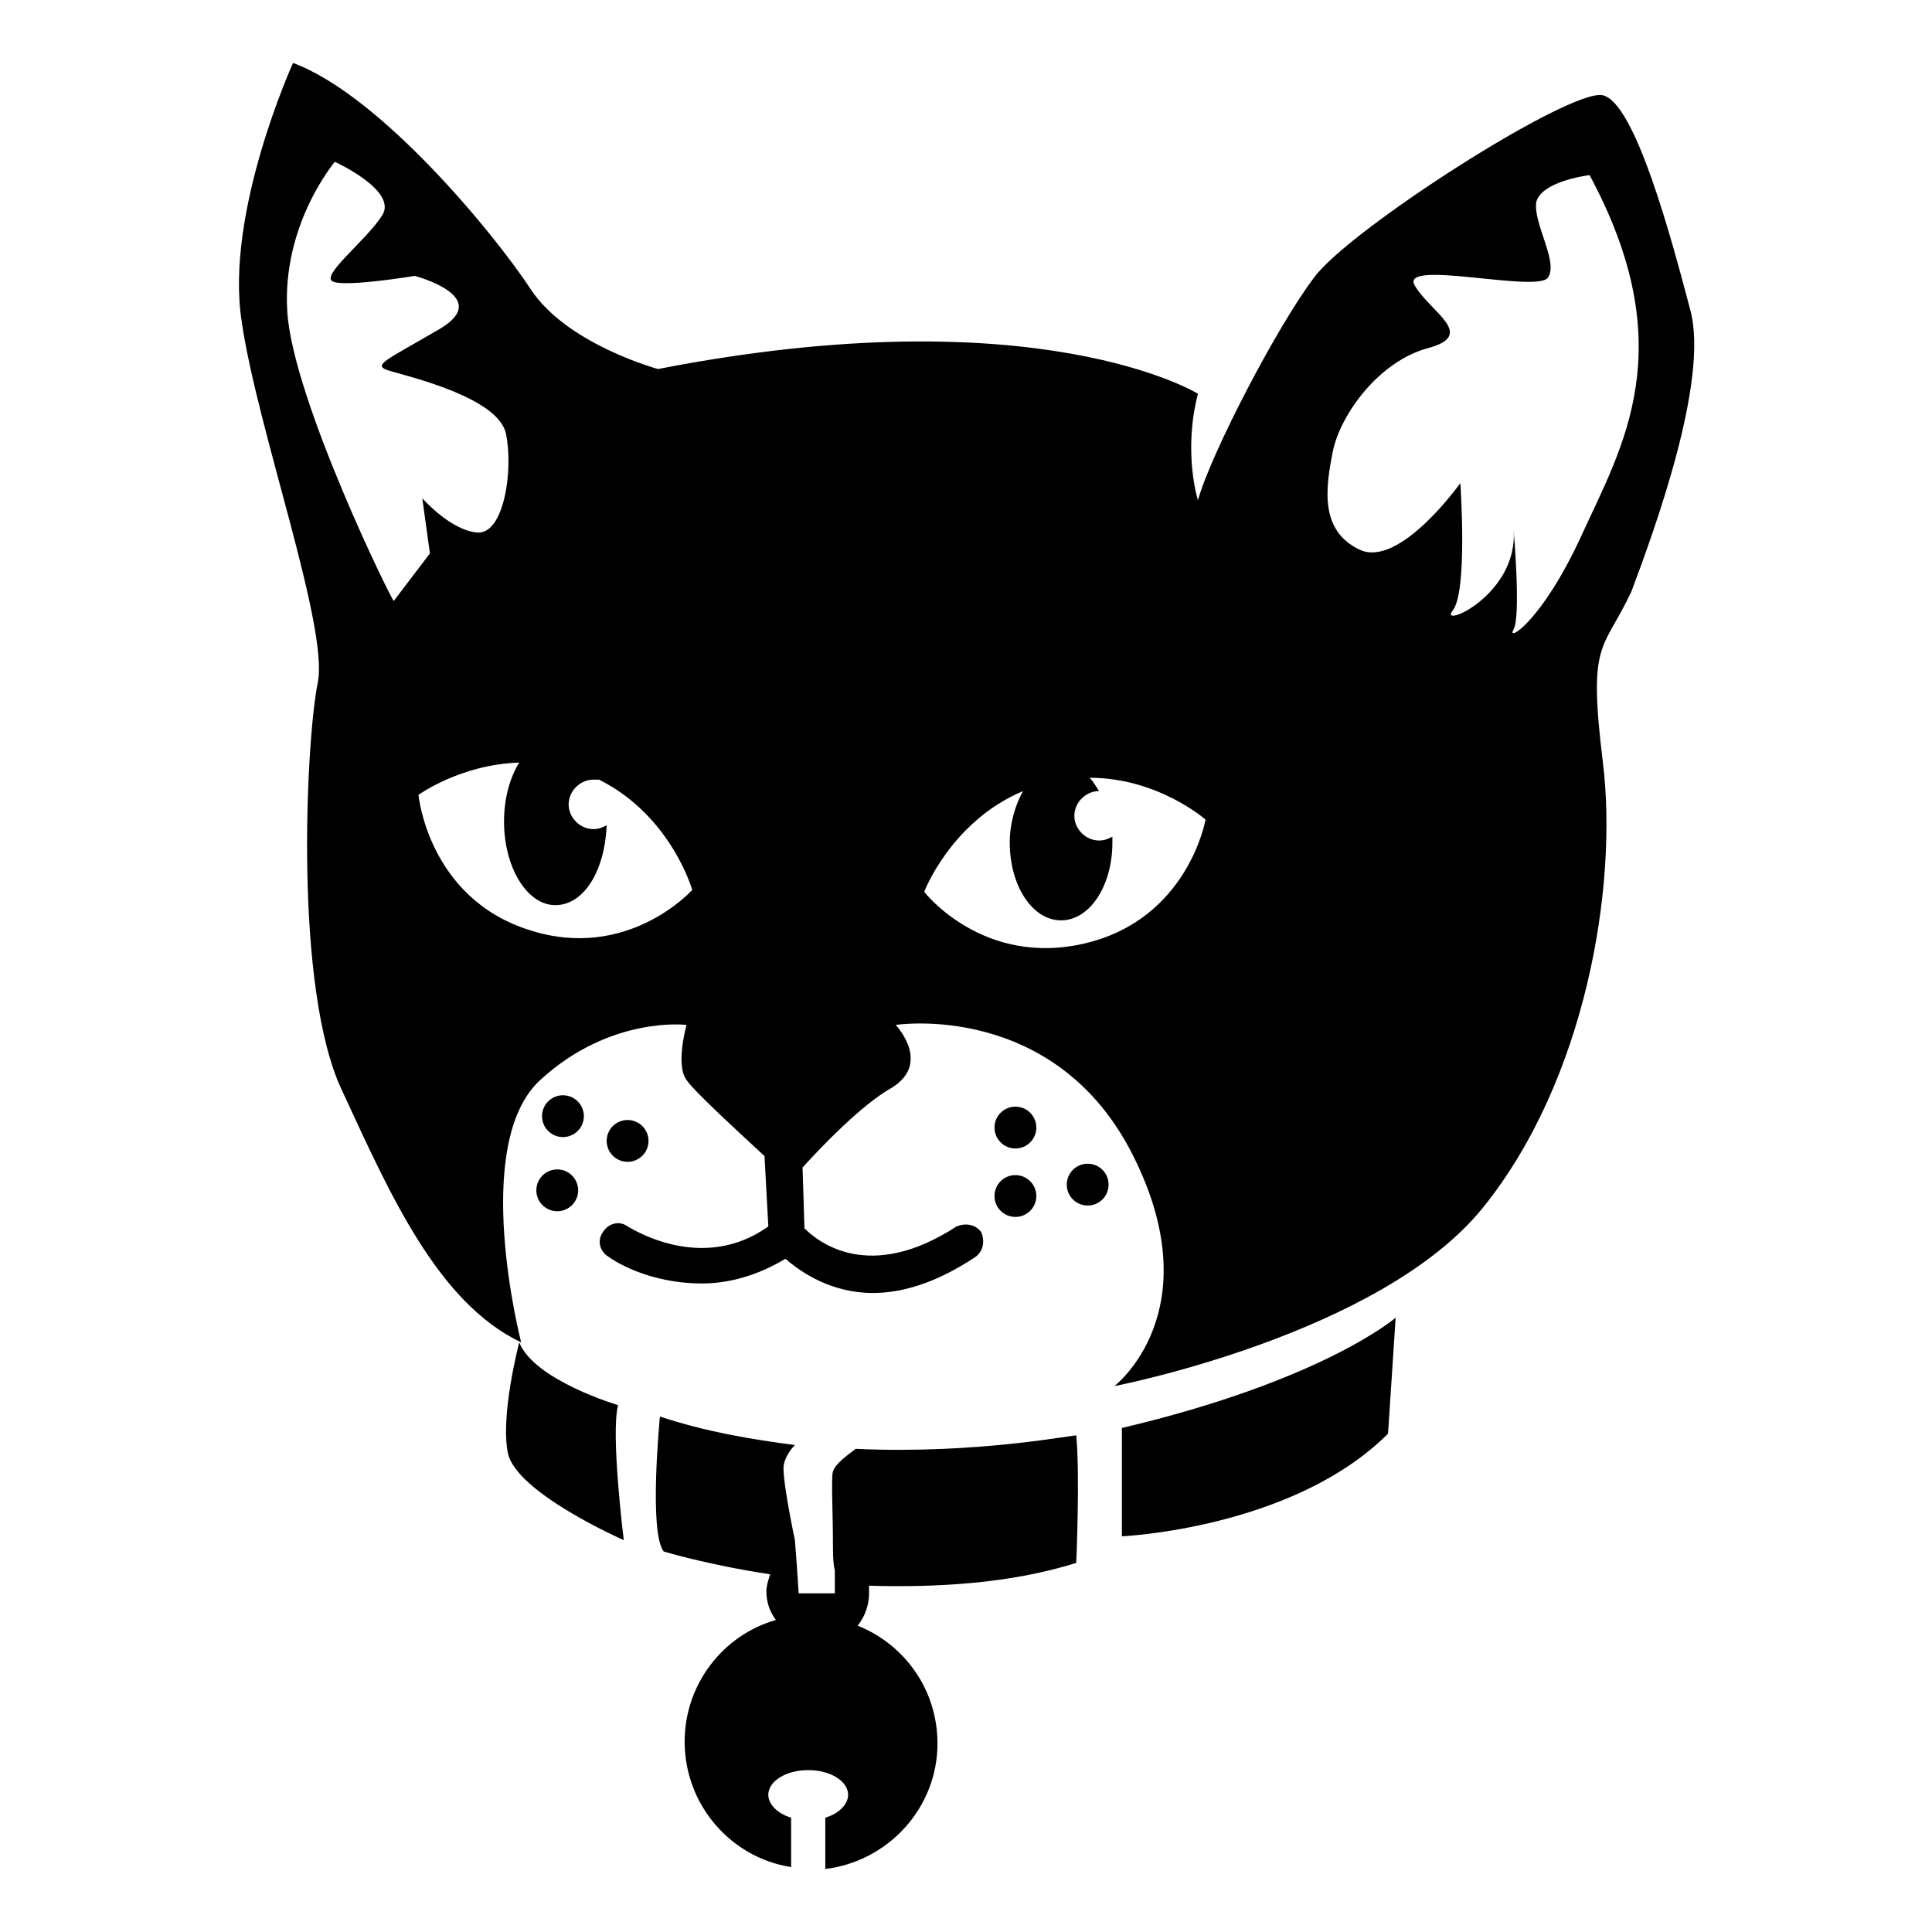
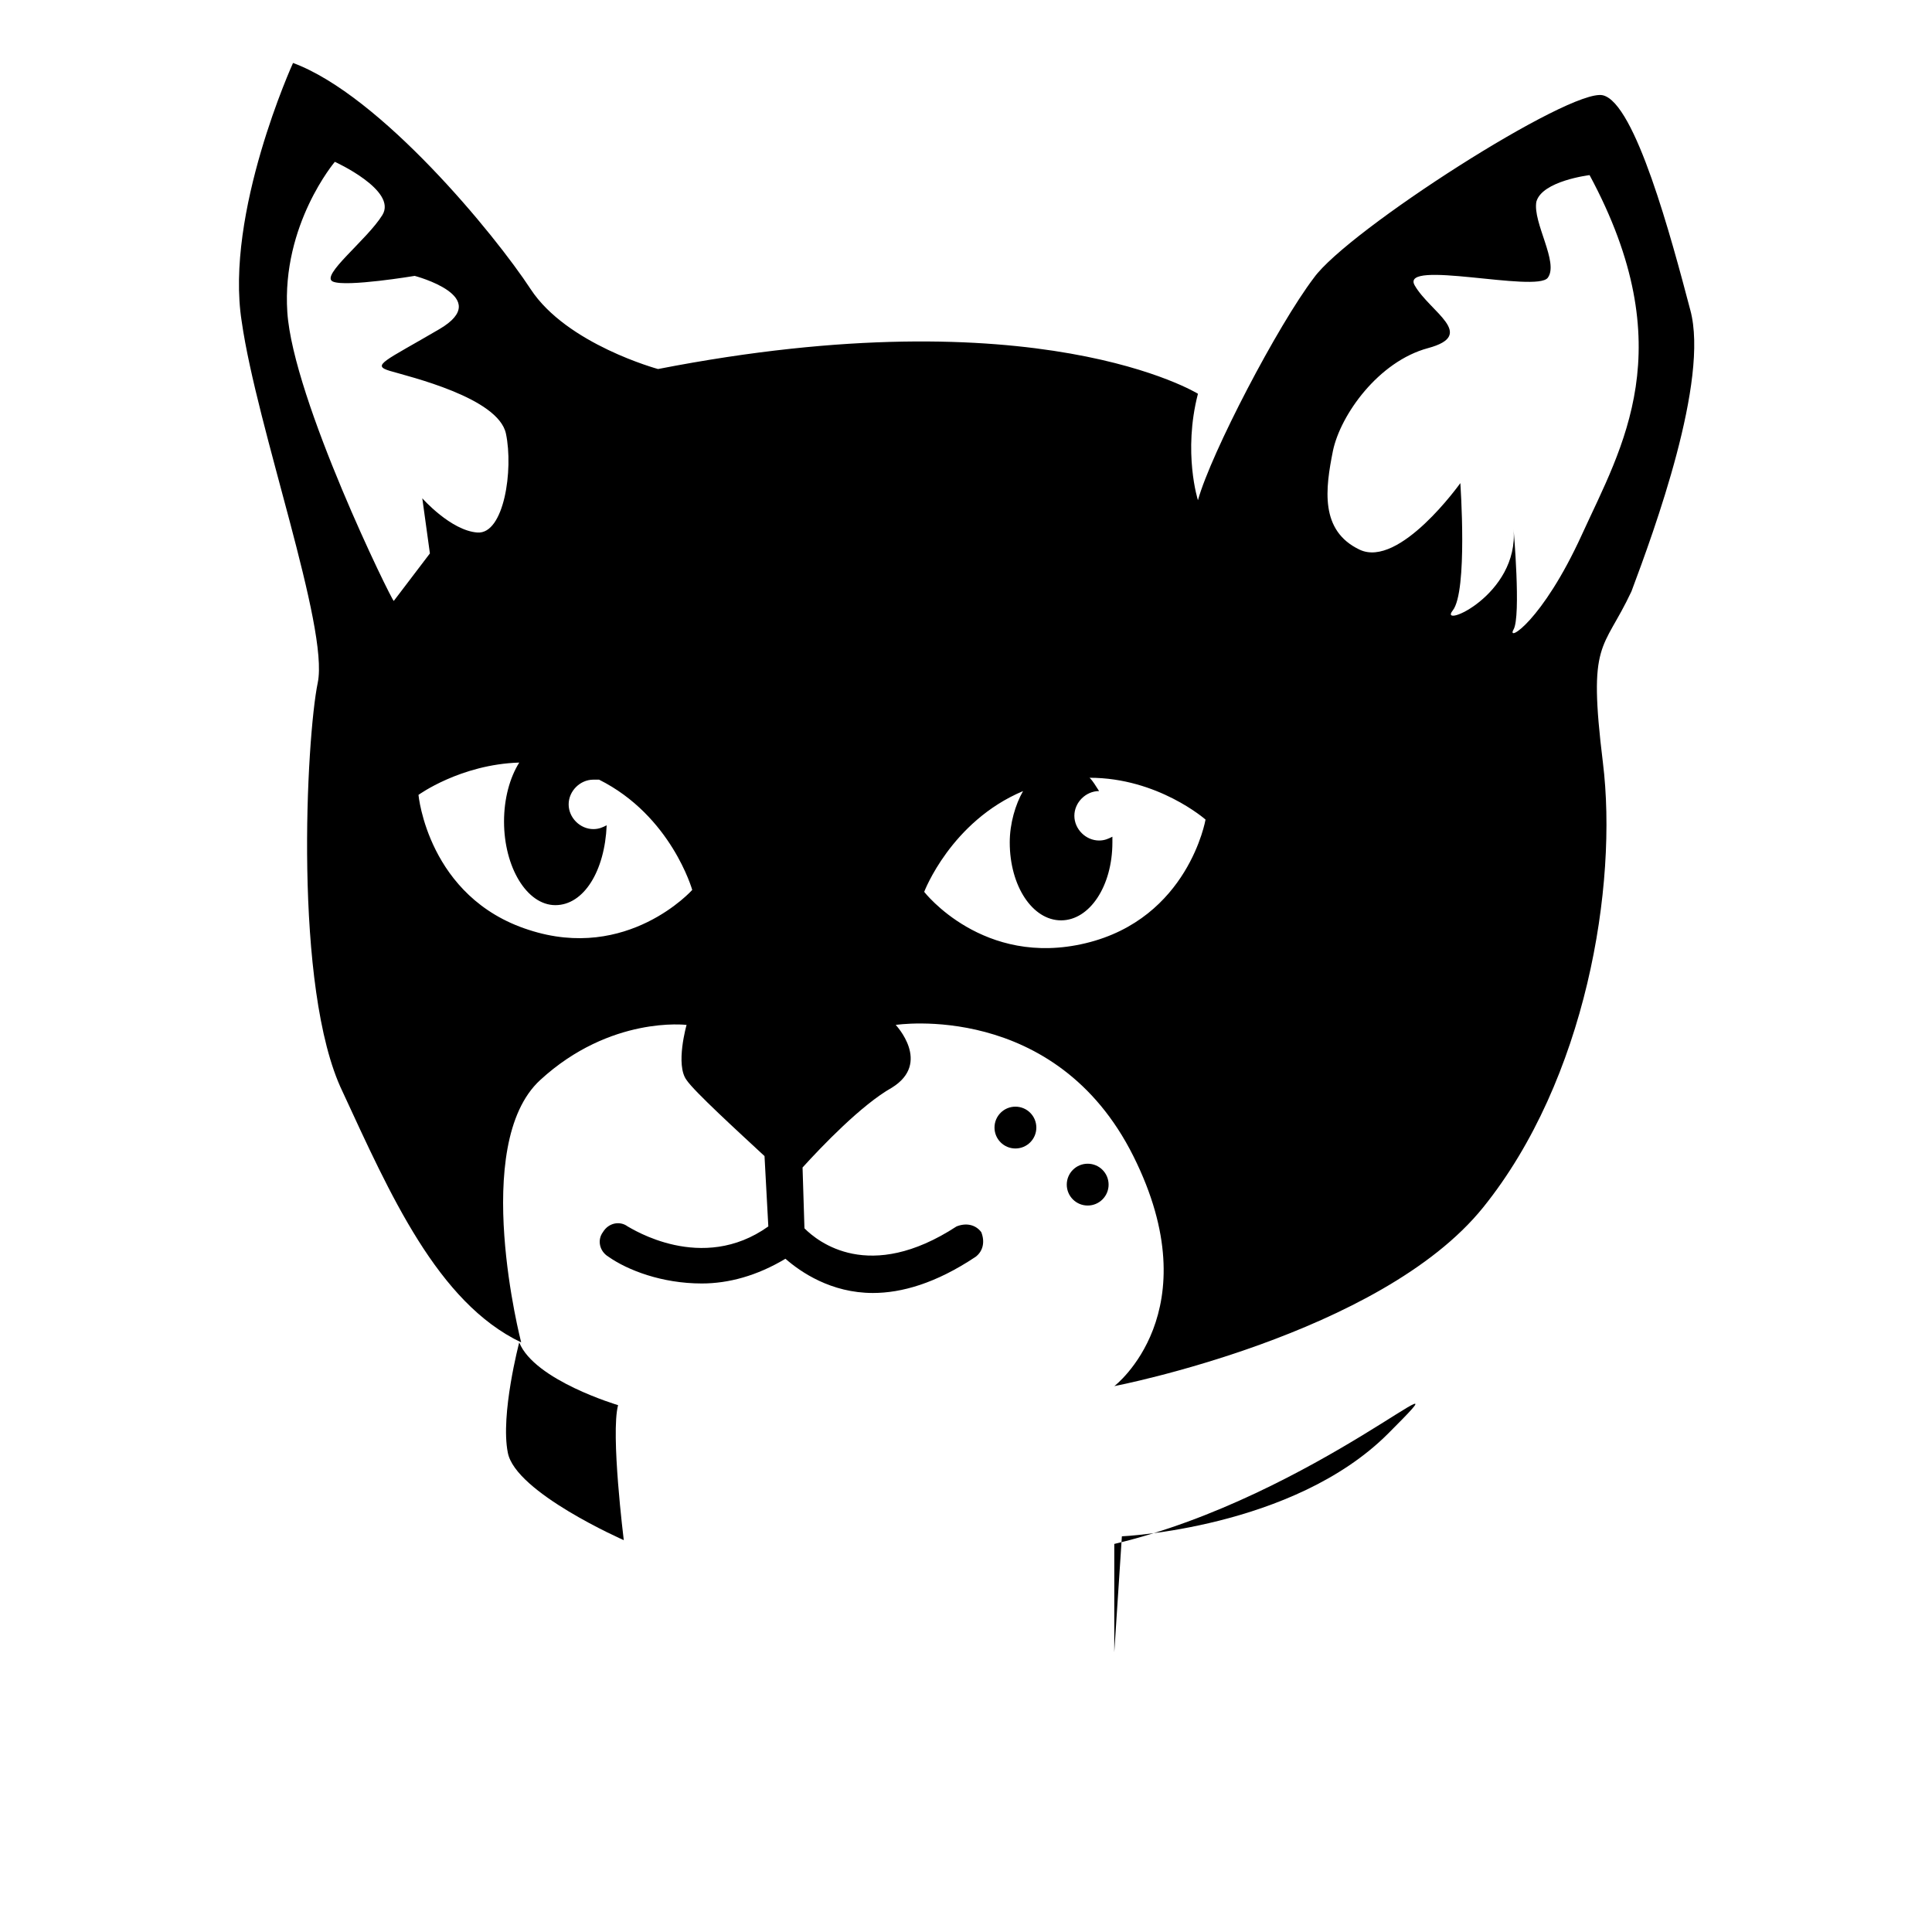
<svg xmlns="http://www.w3.org/2000/svg" fill="#000000" width="800px" height="800px" version="1.1" viewBox="144 144 512 512">
  <g>
    <path d="m307.8 516.38s-22.168-6.551-26.199-16.625c0 0-5.039 19.145-3.023 29.223 2.016 10.578 30.73 23.176 30.73 23.176 0.004-0.004-3.523-28.215-1.508-35.773z" />
-     <path d="m441.31 551.14s45.344-2.016 70.535-27.207l2.016-30.73s-19.145 16.625-72.547 29.223c-0.004 0-0.004 28.715-0.004 28.715z" />
+     <path d="m441.31 551.14s45.344-2.016 70.535-27.207s-19.145 16.625-72.547 29.223c-0.004 0-0.004 28.715-0.004 28.715z" />
    <path d="m437.79 457.94c0 3.059-2.481 5.539-5.543 5.539s-5.543-2.481-5.543-5.539c0-3.062 2.481-5.543 5.543-5.543s5.543 2.481 5.543 5.543" />
    <path d="m418.64 442.82c0 3.059-2.481 5.539-5.543 5.539s-5.543-2.481-5.543-5.539c0-3.062 2.481-5.543 5.543-5.543s5.543 2.481 5.543 5.543" />
-     <path d="m418.64 460.96c0 3.059-2.481 5.539-5.543 5.539s-5.543-2.481-5.543-5.539c0-3.062 2.481-5.543 5.543-5.543s5.543 2.481 5.543 5.543" />
-     <path d="m315.86 446.35c0 3.062-2.481 5.543-5.543 5.543s-5.543-2.481-5.543-5.543c0-3.059 2.481-5.539 5.543-5.539s5.543 2.481 5.543 5.539" />
-     <path d="m298.73 439.8c0 3.059-2.484 5.539-5.543 5.539-3.062 0-5.543-2.481-5.543-5.539 0-3.062 2.481-5.543 5.543-5.543 3.059 0 5.543 2.481 5.543 5.543" />
-     <path d="m297.22 459.45c0 3.059-2.484 5.539-5.543 5.539-3.062 0-5.543-2.481-5.543-5.539 0-3.062 2.481-5.543 5.543-5.543 3.059 0 5.543 2.481 5.543 5.543" />
    <path d="m591.95 226.18c-5.039-19.145-14.609-54.914-23.176-56.93-8.566-2.016-67.512 35.77-76.578 48.367-9.574 12.594-27.207 46.352-30.73 58.945 0 0-4.031-12.594 0-28.215 0 0-42.32-26.199-143.08-6.551 0 0-24.184-6.551-33.754-21.16-9.574-14.609-39.801-51.387-62.977-59.953 0 0-18.137 39.801-13.602 68.52 4.031 28.215 23.176 81.113 20.152 95.723-3.023 14.609-6.551 81.113 6.551 108.32 12.594 27.207 25.191 55.922 47.359 66.504 0 0-13.602-52.395 5.039-69.527 18.641-17.129 38.793-14.609 38.793-14.609s-3.023 10.578 0 14.609c2.016 3.023 13.602 13.602 20.656 20.152l1.008 18.641c-17.633 12.594-36.273 0.504-37.281 0-2.016-1.512-5.039-1.008-6.551 1.512-1.512 2.016-1.008 5.039 1.512 6.551 5.039 3.527 14.105 7.055 24.688 7.055 7.055 0 14.609-2.016 22.168-6.551 4.031 3.527 12.09 9.07 23.176 9.07 7.559 0 16.625-2.519 27.207-9.574 2.016-1.512 2.519-4.031 1.512-6.551-1.512-2.016-4.031-2.519-6.551-1.512-23.176 15.113-36.777 4.031-40.305 0.504l-0.504-16.121c5.039-5.543 15.617-16.625 23.68-21.16 10.578-6.551 1.008-16.625 1.008-16.625s42.32-6.551 62.977 34.762-5.039 60.961-5.039 60.961 70.535-13.602 97.738-47.359c27.207-33.754 35.77-85.145 31.738-117.89s0-29.223 7.559-45.344c6.039-16.121 20.648-55.922 15.609-74.562zm-371.81 0.504c-1.508-23.176 12.598-39.801 12.598-39.801s16.625 7.559 12.594 14.105c-4.031 6.551-16.625 16.125-13.098 17.637 3.527 1.512 21.664-1.512 21.664-1.512s21.16 5.543 6.551 14.105c-14.609 8.566-18.137 9.574-13.098 11.082 5.039 1.512 28.719 7.055 30.73 16.625 2.016 9.574-0.504 26.703-7.559 26.199-7.055-0.504-14.609-9.07-14.609-9.07l2.016 14.609-9.574 12.594c-0.504 0.004-26.703-53.398-28.215-76.574zm63.984 163.74c-26.703-8.566-29.223-35.77-29.223-35.77s11.082-8.062 26.703-8.566c-2.519 4.031-4.031 9.574-4.031 15.617 0 12.09 6.047 22.168 13.602 22.168 7.559 0 13.098-9.07 13.602-21.16-1.008 0.504-2.016 1.008-3.527 1.008-3.527 0-6.551-3.023-6.551-6.551s3.023-6.551 6.551-6.551h1.512c19.145 9.574 24.688 29.223 24.688 29.223 0.004 0.004-17.125 19.148-43.324 10.582zm147.62 3.527c-27.207 6.551-42.824-13.602-42.824-13.602s7.055-18.641 26.199-26.703c-2.016 3.527-3.527 8.566-3.527 13.602 0 11.586 6.047 20.656 13.602 20.656 7.559 0 13.602-9.07 13.602-20.656v-1.512c-1.008 0.504-2.016 1.008-3.527 1.008-3.527 0-6.551-3.023-6.551-6.551 0-3.527 3.023-6.551 6.551-6.551-1.008-1.512-1.512-2.519-2.519-3.527 18.137 0 30.73 11.082 30.73 11.082 0.004 0.008-4.527 26.203-31.734 32.754zm131.5-108.32c-10.578 23.176-20.152 28.719-18.137 25.191 2.016-3.527 0-26.703 0-26.703 1.512 17.633-20.152 26.703-16.121 21.664 4.031-5.039 2.016-33.754 2.016-33.754s-16.121 22.672-26.703 17.633c-10.578-5.039-9.07-16.121-7.055-26.199 2.016-9.574 12.09-23.68 25.191-27.207 13.098-3.527 0.504-9.574-3.527-16.625-4.031-7.055 32.242 2.016 35.266-2.016 3.023-4.031-4.031-14.609-3.023-20.152 1.512-5.543 14.105-7.055 14.105-7.055 24.688 45.852 8.566 72.047-2.012 95.223z" />
-     <path d="m370.78 527.96c-2.016 1.512-5.543 4.031-6.047 6.047-0.504 1.512 0 10.578 0 18.641 0 2.519 0 5.543 0.504 7.559v2.519 3.527h-9.574l-0.504-7.559-0.5-6.551s-3.023-14.105-3.023-19.145c0-2.016 1.512-4.535 3.023-6.047-11.586-1.512-23.68-3.527-35.77-7.559 0 0-3.023 30.73 1.008 35.77 0 0 11.586 3.527 28.215 6.047-0.504 1.512-1.008 3.023-1.008 4.535 0 3.023 1.008 5.543 2.519 7.559-14.105 4.031-24.184 17.129-24.184 32.242 0 16.625 12.09 30.73 28.215 33.25v-13.098c-3.527-1.008-6.047-3.527-6.047-6.047 0-3.527 4.535-6.551 10.578-6.551 6.047 0 10.578 3.023 10.578 6.551 0 2.519-2.519 5.039-6.047 6.047v13.602c16.625-2.016 29.727-16.121 29.727-33.25 0-14.105-8.566-26.199-21.16-31.234 2.016-2.519 3.023-5.543 3.023-8.566v-2.016c17.633 0.504 37.281-0.504 54.914-6.047 0 0 1.008-23.176 0-33.754 0.504-0.5-25.695 5.039-58.441 3.527z" />
  </g>
</svg>